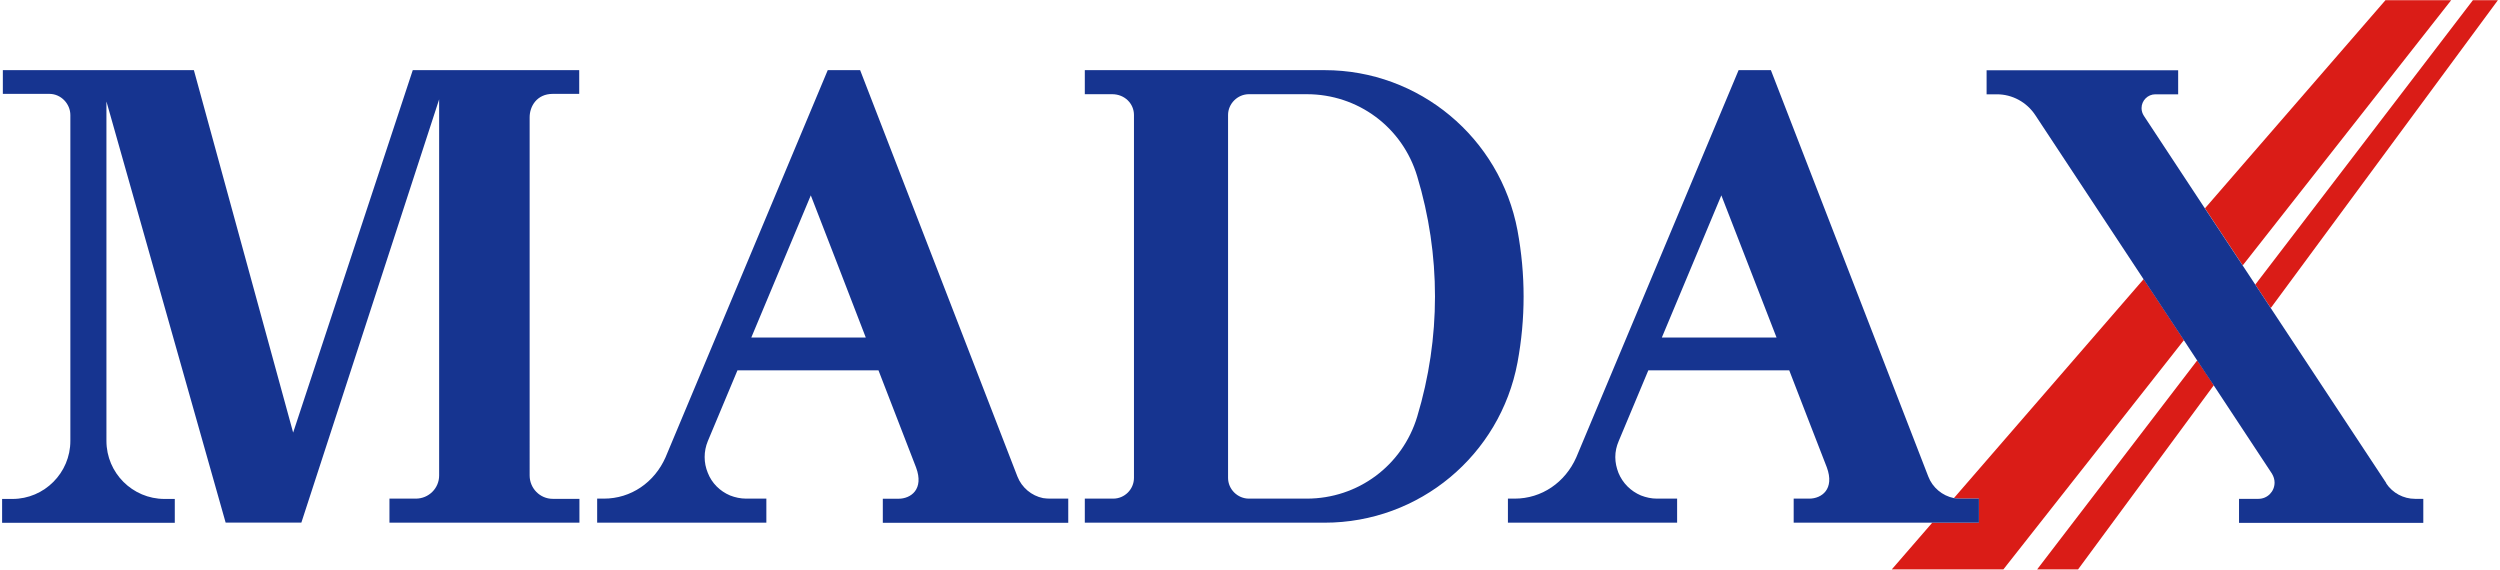
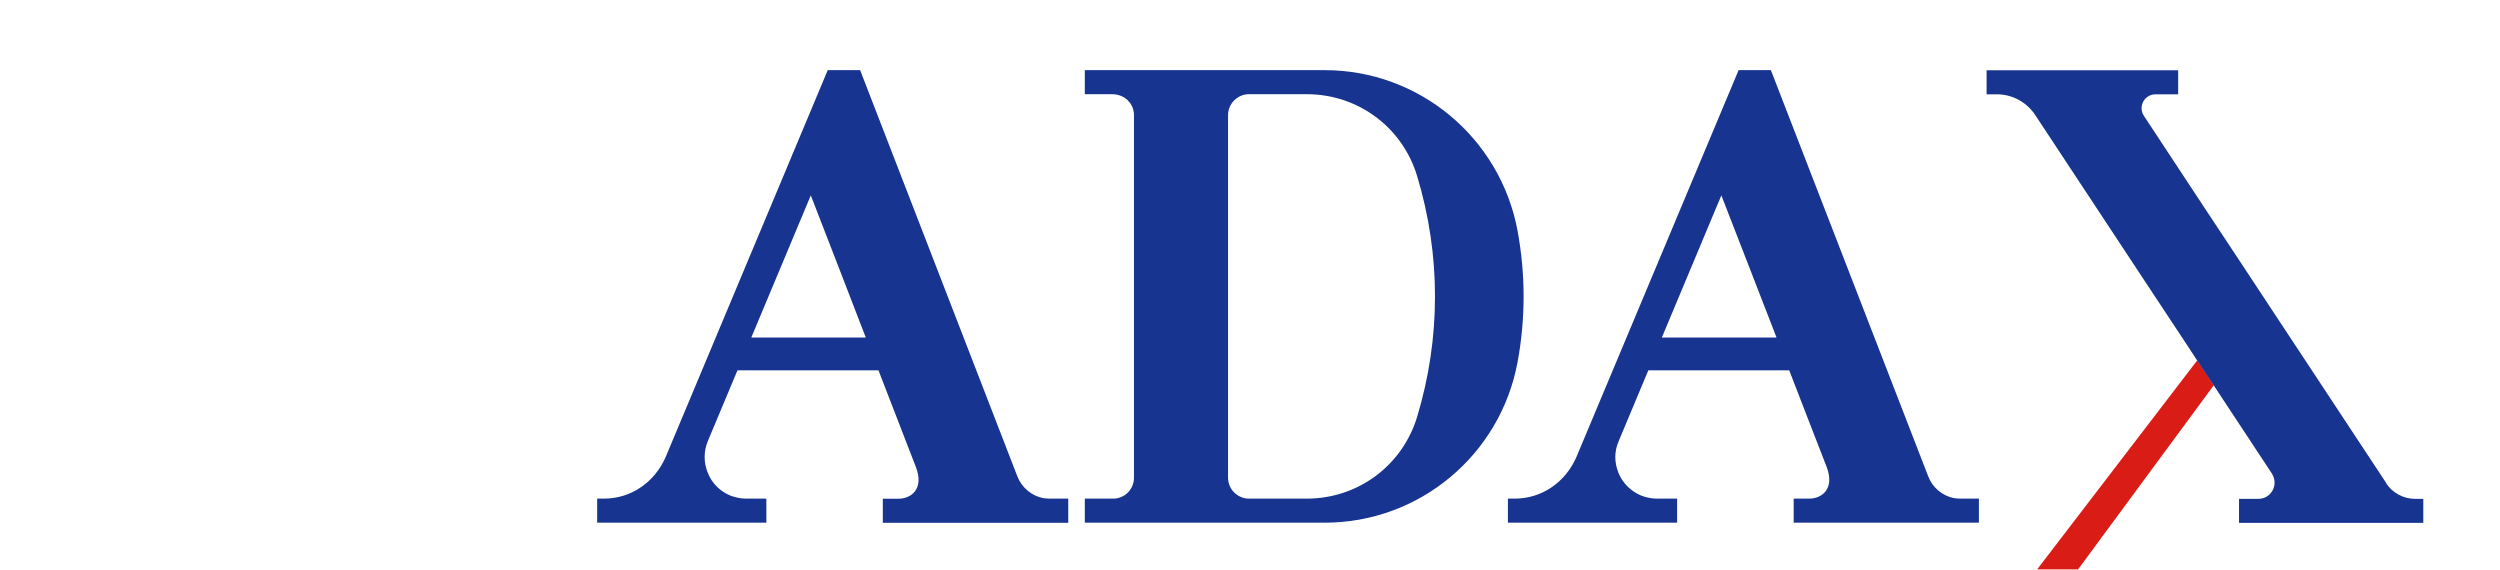
<svg xmlns="http://www.w3.org/2000/svg" id="b" viewBox="0 0 237 54" width="237" height="54">
  <g id="c">
    <rect width="237" height="54" style="fill:none;" />
-     <path d="M185.23,47.22c.2.03.42.05.63.05h1.73v2.28h-4.41l-3.84,4.43h10.58l17.12-21.74c-1.24-1.89-2.54-3.85-3.82-5.78l-17.99,20.76Z" style="fill:#da1c17;" />
    <path d="M193.12,53.98h3.88l12.87-17.46c-.5-.75-1.03-1.54-1.57-2.36l-15.18,19.82Z" style="fill:#da1c17;" />
-     <path d="M39.13,6.65s-11.34,34.35-11.34,34.36c-.02-.07-9.41-34.36-9.41-34.36H.27v2.25h4.42c1.09,0,1.98.94,1.98,2.01v30.89c0,3.02-2.46,5.5-5.49,5.5H.2v2.26h16.37v-2.26h-.97c-3.04,0-5.51-2.47-5.51-5.5V9.65h.01s0,0,0,0c.08.31,11.29,39.89,11.29,39.89h7.18s13.05-40.09,13.06-40.12h0v35.66c0,1.21-.99,2.19-2.21,2.19h-2.5v2.28h18.01v-2.26h-2.53c-1.21,0-2.19-1-2.19-2.21V11.12c0-1.05.69-2.22,2.19-2.22h2.51v-2.25s-15.8,0-15.8,0Z" style="fill:#163490;" />
    <path d="M143.86,21.85c-1.65-8.79-9.32-15.2-18.28-15.2h-22.74v2.31-.03h2.59c1.2,0,2.07.9,2.07,1.97v34.4c0,1.08-.88,1.97-1.97,1.97h-2.69v2.28h22.74c8.96,0,16.63-6.39,18.28-15.19.77-4.15.77-8.34,0-12.51ZM116.42,10.9c0-1.07.9-1.97,1.98-1.97h5.48c4.85,0,9.07,3.12,10.47,7.78,2.25,7.45,2.25,15.33,0,22.79-1.4,4.64-5.62,7.77-10.47,7.77h-5.48c-1.08,0-1.98-.89-1.98-1.97V10.9Z" style="fill:#163490;" />
-     <polygon points="232.37 .02 226.14 .02 209.03 19.75 212.61 25.16 232.37 .02" style="fill:#da1c17;" />
-     <polygon points="236.8 .02 234.43 .02 213.8 26.98 215.27 29.2 236.8 .02" style="fill:#da1c17;" />
    <path d="M226.22,45.8l-10.95-16.59-1.47-2.23-1.2-1.82-3.58-5.41-5.78-8.77c-.14-.22-.22-.46-.22-.73,0-.72.59-1.31,1.31-1.31h2.16v-2.28h-18.16v2.28h.97c1.47,0,2.83.74,3.65,1.98,0,0,4.99,7.55,10.26,15.55,1.28,1.93,2.58,3.89,3.82,5.78.43.66.85,1.3,1.26,1.92.54.82,1.06,1.61,1.57,2.36,3.18,4.82,5.52,8.37,5.52,8.37.16.27.25.55.25.85,0,.85-.68,1.54-1.53,1.54h-1.84v2.28h17.47v-2.28h-.78c-1.1,0-2.13-.55-2.74-1.47Z" style="fill:#163490;" />
    <path d="M187.59,47.27h-1.73c-.21,0-.43-.02-.63-.05-1.1-.22-2.03-1-2.43-2.05l-14.92-38.52h-3.06l-15.39,36.71c-1.05,2.37-3.27,3.91-5.84,3.91h-.64v2.28h16.04v-2.28h-1.92c-.52,0-1.02-.11-1.51-.3-.97-.41-1.73-1.17-2.13-2.14-.19-.49-.3-.98-.3-1.5s.11-1.02.32-1.51l2.81-6.71s0,0,0,0h13.36s0,0,0,0c.04.13,3.56,9.19,3.56,9.19.77,2.08-.5,2.97-1.66,2.97h-1.48v2.28h17.56v-2.28ZM157.55,32v-.02s5.63-13.44,5.63-13.45h0v-.02c.05.1,5.12,13.2,5.23,13.47h0v.02h-10.86Z" style="fill:#163490;" />
    <path d="M101.27,47.27h-1.75c-.21,0-.42-.02-.64-.05-1.09-.22-2.02-1-2.43-2.05l-14.91-38.52h-3.07l-15.38,36.71c-1.05,2.37-3.27,3.91-5.84,3.91h-.64v2.28h16.04v-2.28h-1.92c-.52,0-1.04-.11-1.52-.3-.97-.41-1.73-1.17-2.11-2.14-.2-.49-.3-.98-.3-1.5s.1-1.02.3-1.51l2.81-6.71h0s13.35,0,13.35,0h.02c.06.13,3.56,9.2,3.56,9.2.78,2.08-.5,2.97-1.66,2.97h-1.49v2.28h17.58v-2.28ZM71.23,32v-.02s5.62-13.44,5.63-13.45h0v-.02c.05.1,5.11,13.2,5.21,13.47h0v.02h-10.84Z" style="fill:#163490;" />
  </g>
</svg>